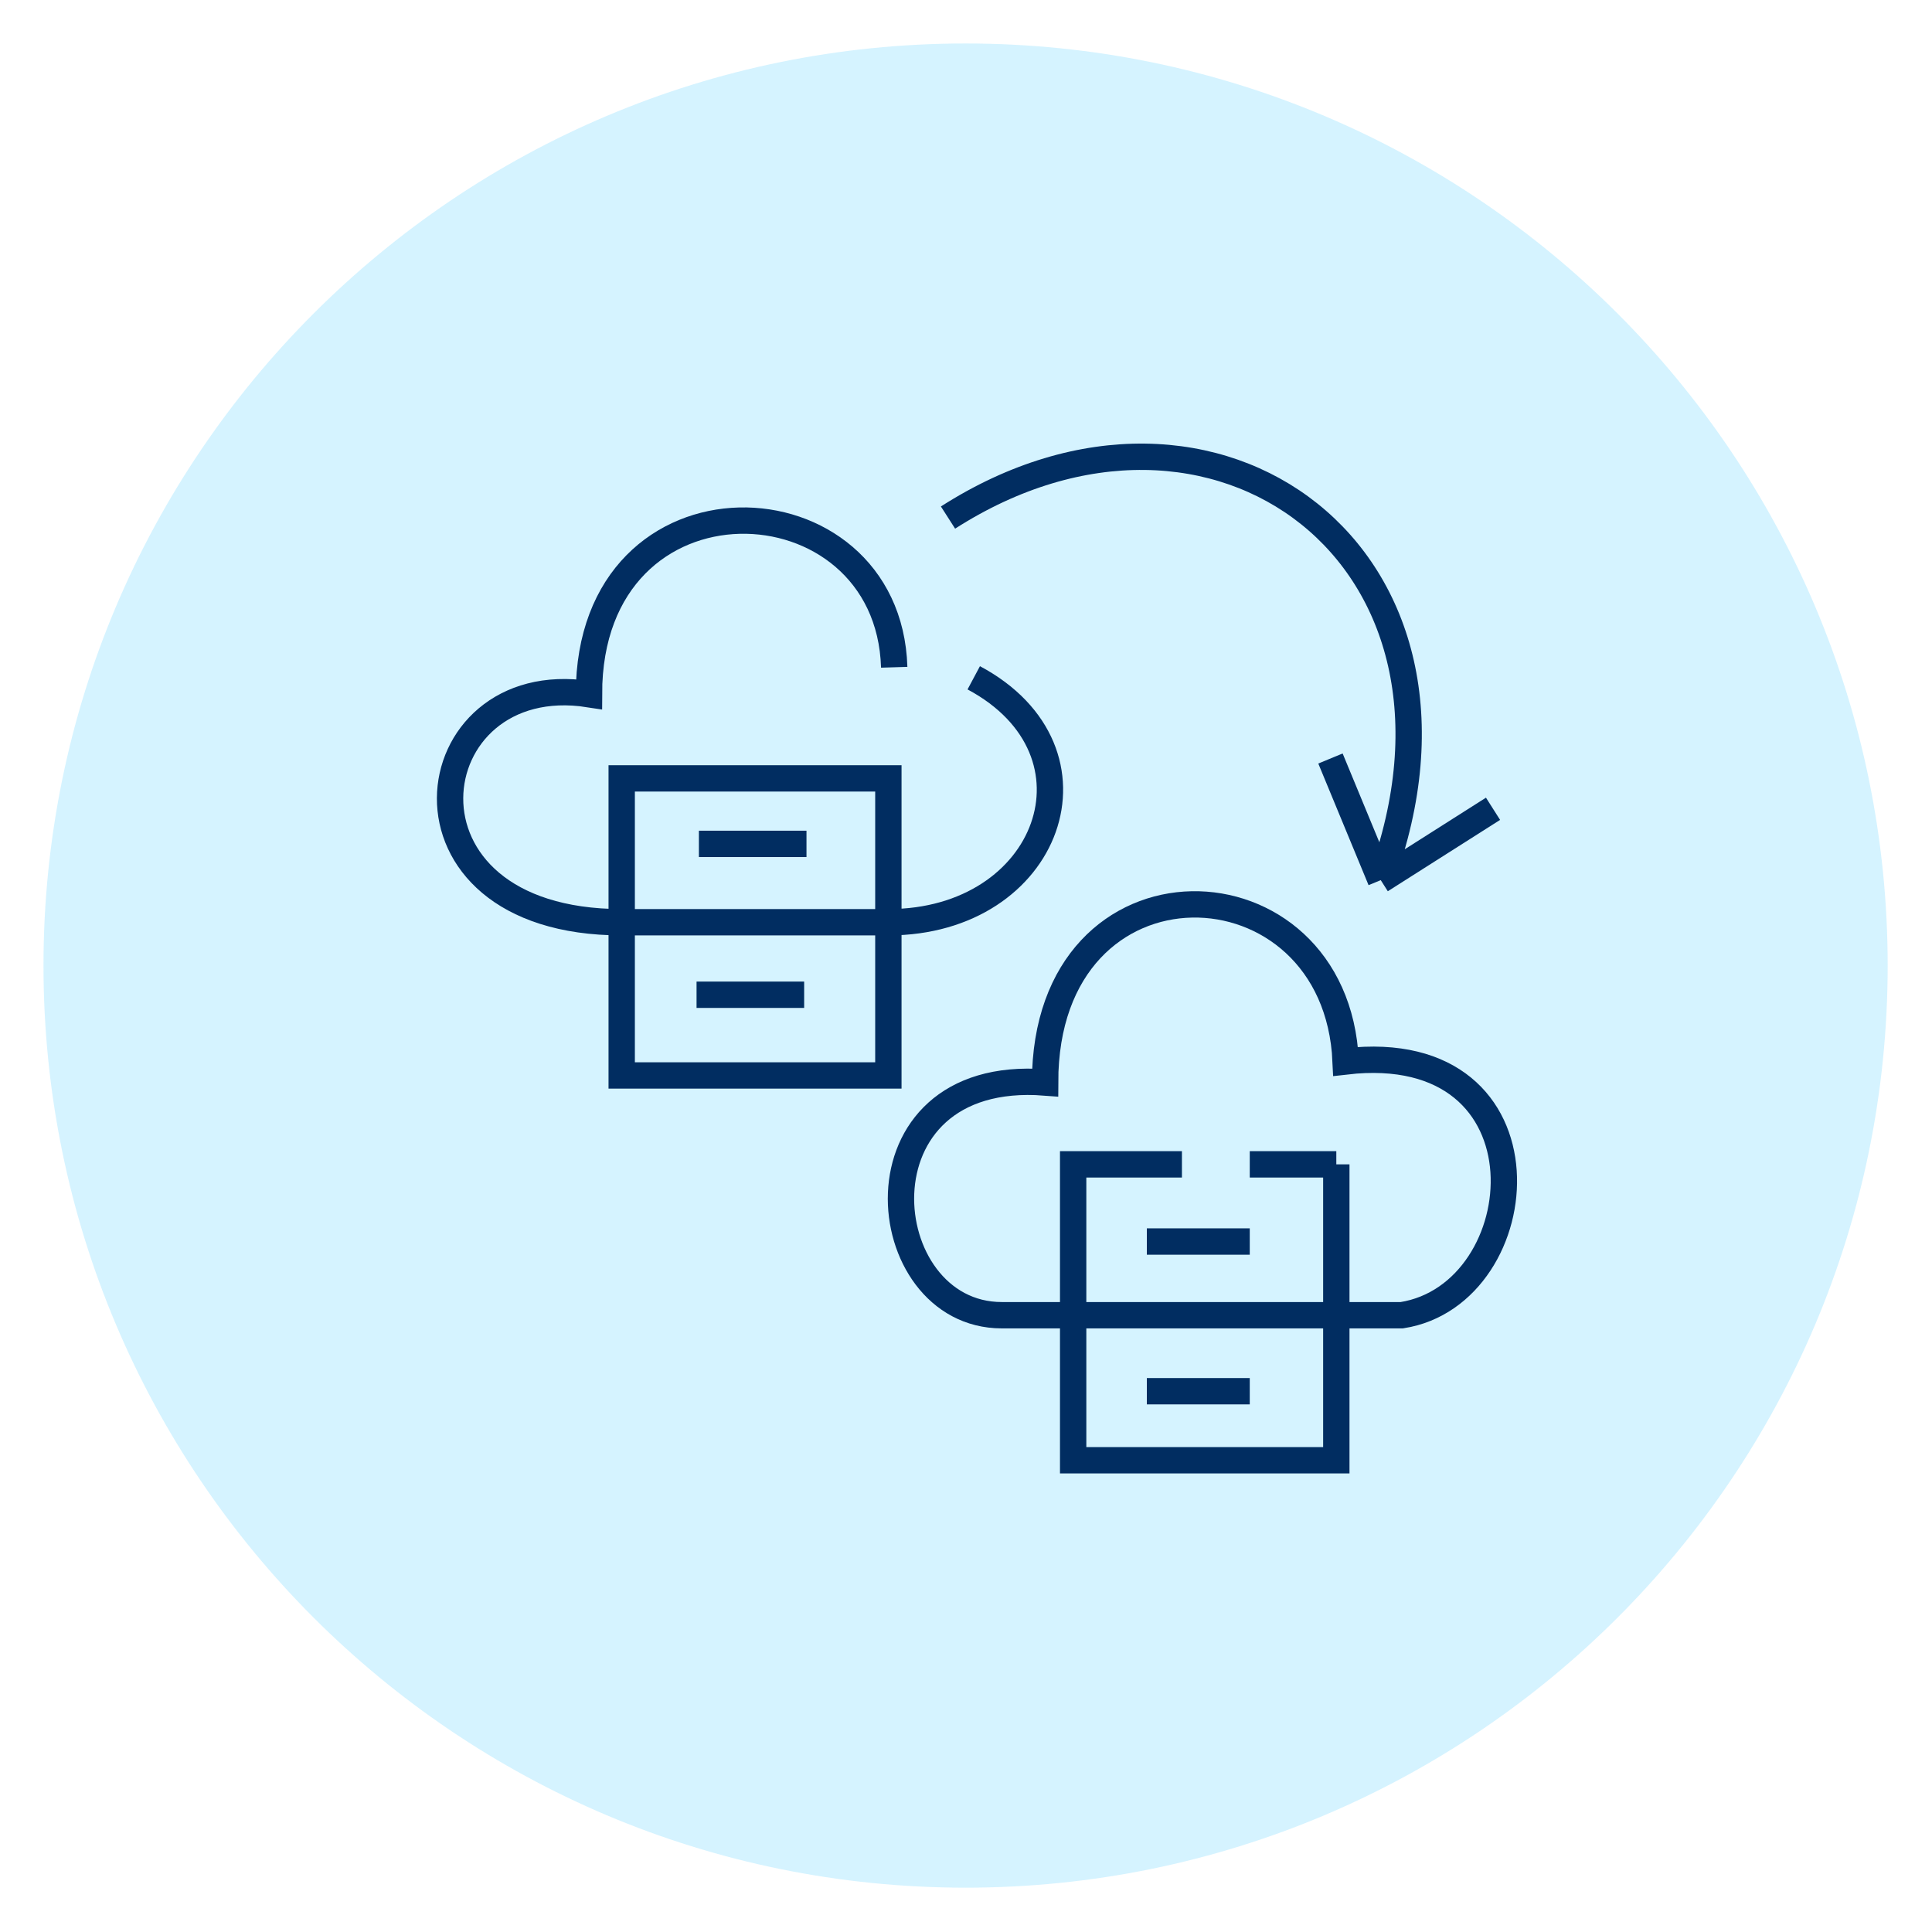
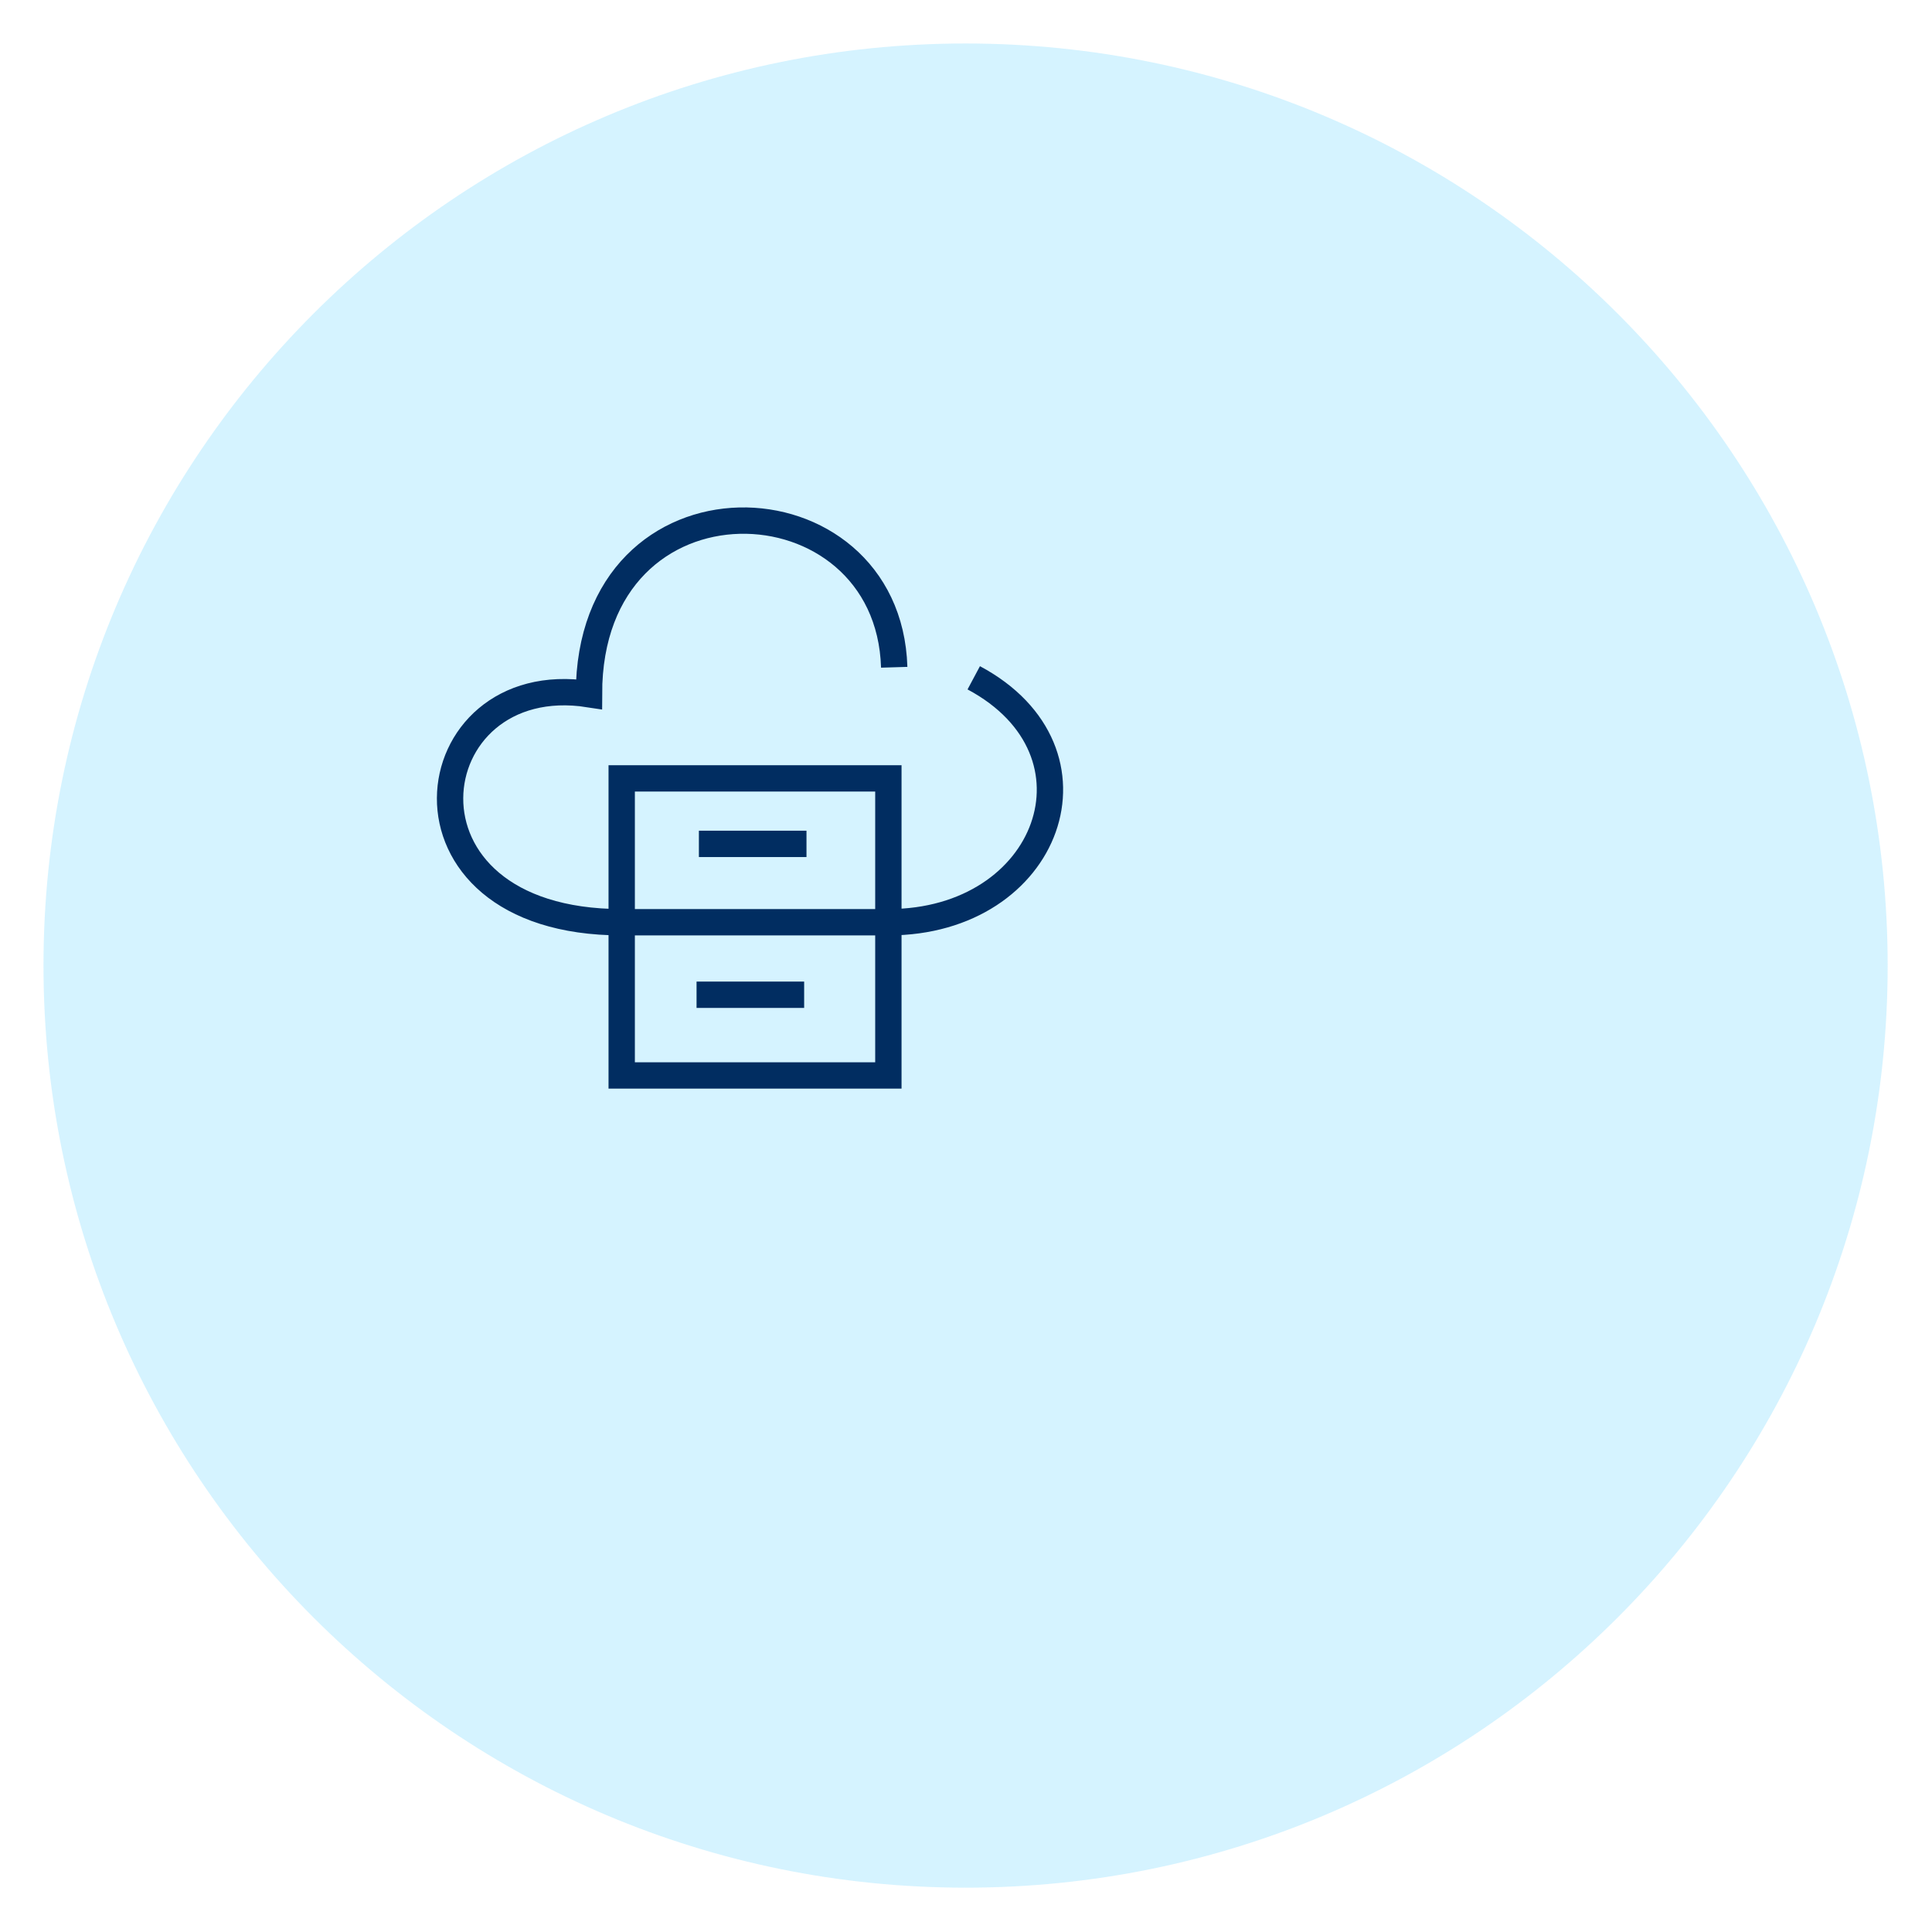
<svg xmlns="http://www.w3.org/2000/svg" width="110" height="110" viewBox="0 0 110 110" fill="none">
  <mask id="mask0_271_106" style="mask-type:luminance" maskUnits="userSpaceOnUse" x="0" y="0" width="110" height="110">
    <path d="M110 0H0V110H110V0Z" fill="white" />
  </mask>
  <g mask="url(#mask0_271_106)">
    <path opacity="0.3" d="M54.976 107.476C83.971 107.476 107.476 83.971 107.476 54.976C107.476 25.981 83.971 2.476 54.976 2.476C25.981 2.476 2.476 25.981 2.476 54.976C2.476 83.971 25.981 107.476 54.976 107.476Z" fill="#74D5FF" />
    <path d="M55.441 38.591C63.298 42.786 59.769 52.508 50.58 52.508M50.58 52.508H35.397M50.58 52.508V44.318H35.397V52.508M50.58 52.508V61.232H35.397V52.508M35.397 52.508C21.68 52.508 23.677 37.992 33.533 39.523C33.533 26.272 50.58 26.938 50.913 37.992" stroke="#012D61" stroke-width="1.5" />
    <path d="M39.792 48.047H45.918" stroke="#012D61" stroke-width="1.5" />
    <path d="M39.659 56.637H45.785" stroke="#012D61" stroke-width="1.5" />
-     <path d="M76.084 74.883H79.813C87.471 73.684 88.669 59.034 76.616 60.433C76.084 48.58 59.503 48.047 59.503 61.631C48.316 60.766 49.647 74.883 57.039 74.883H61.101M76.084 74.883V66.293M76.084 74.883H61.101M76.084 66.293H71.156M76.084 66.293V83.14H61.101V74.883M67.294 66.293H61.101V74.883M65.296 70.687H71.156M65.296 79.211H71.156" stroke="#012D61" stroke-width="1.5" />
-     <path d="M53.976 29.468C69.158 19.746 85.406 31.732 78.614 50.111M78.614 50.111L75.751 43.186M78.614 50.111L85.007 46.049" stroke="#012D61" stroke-width="1.5" />
  </g>
</svg>